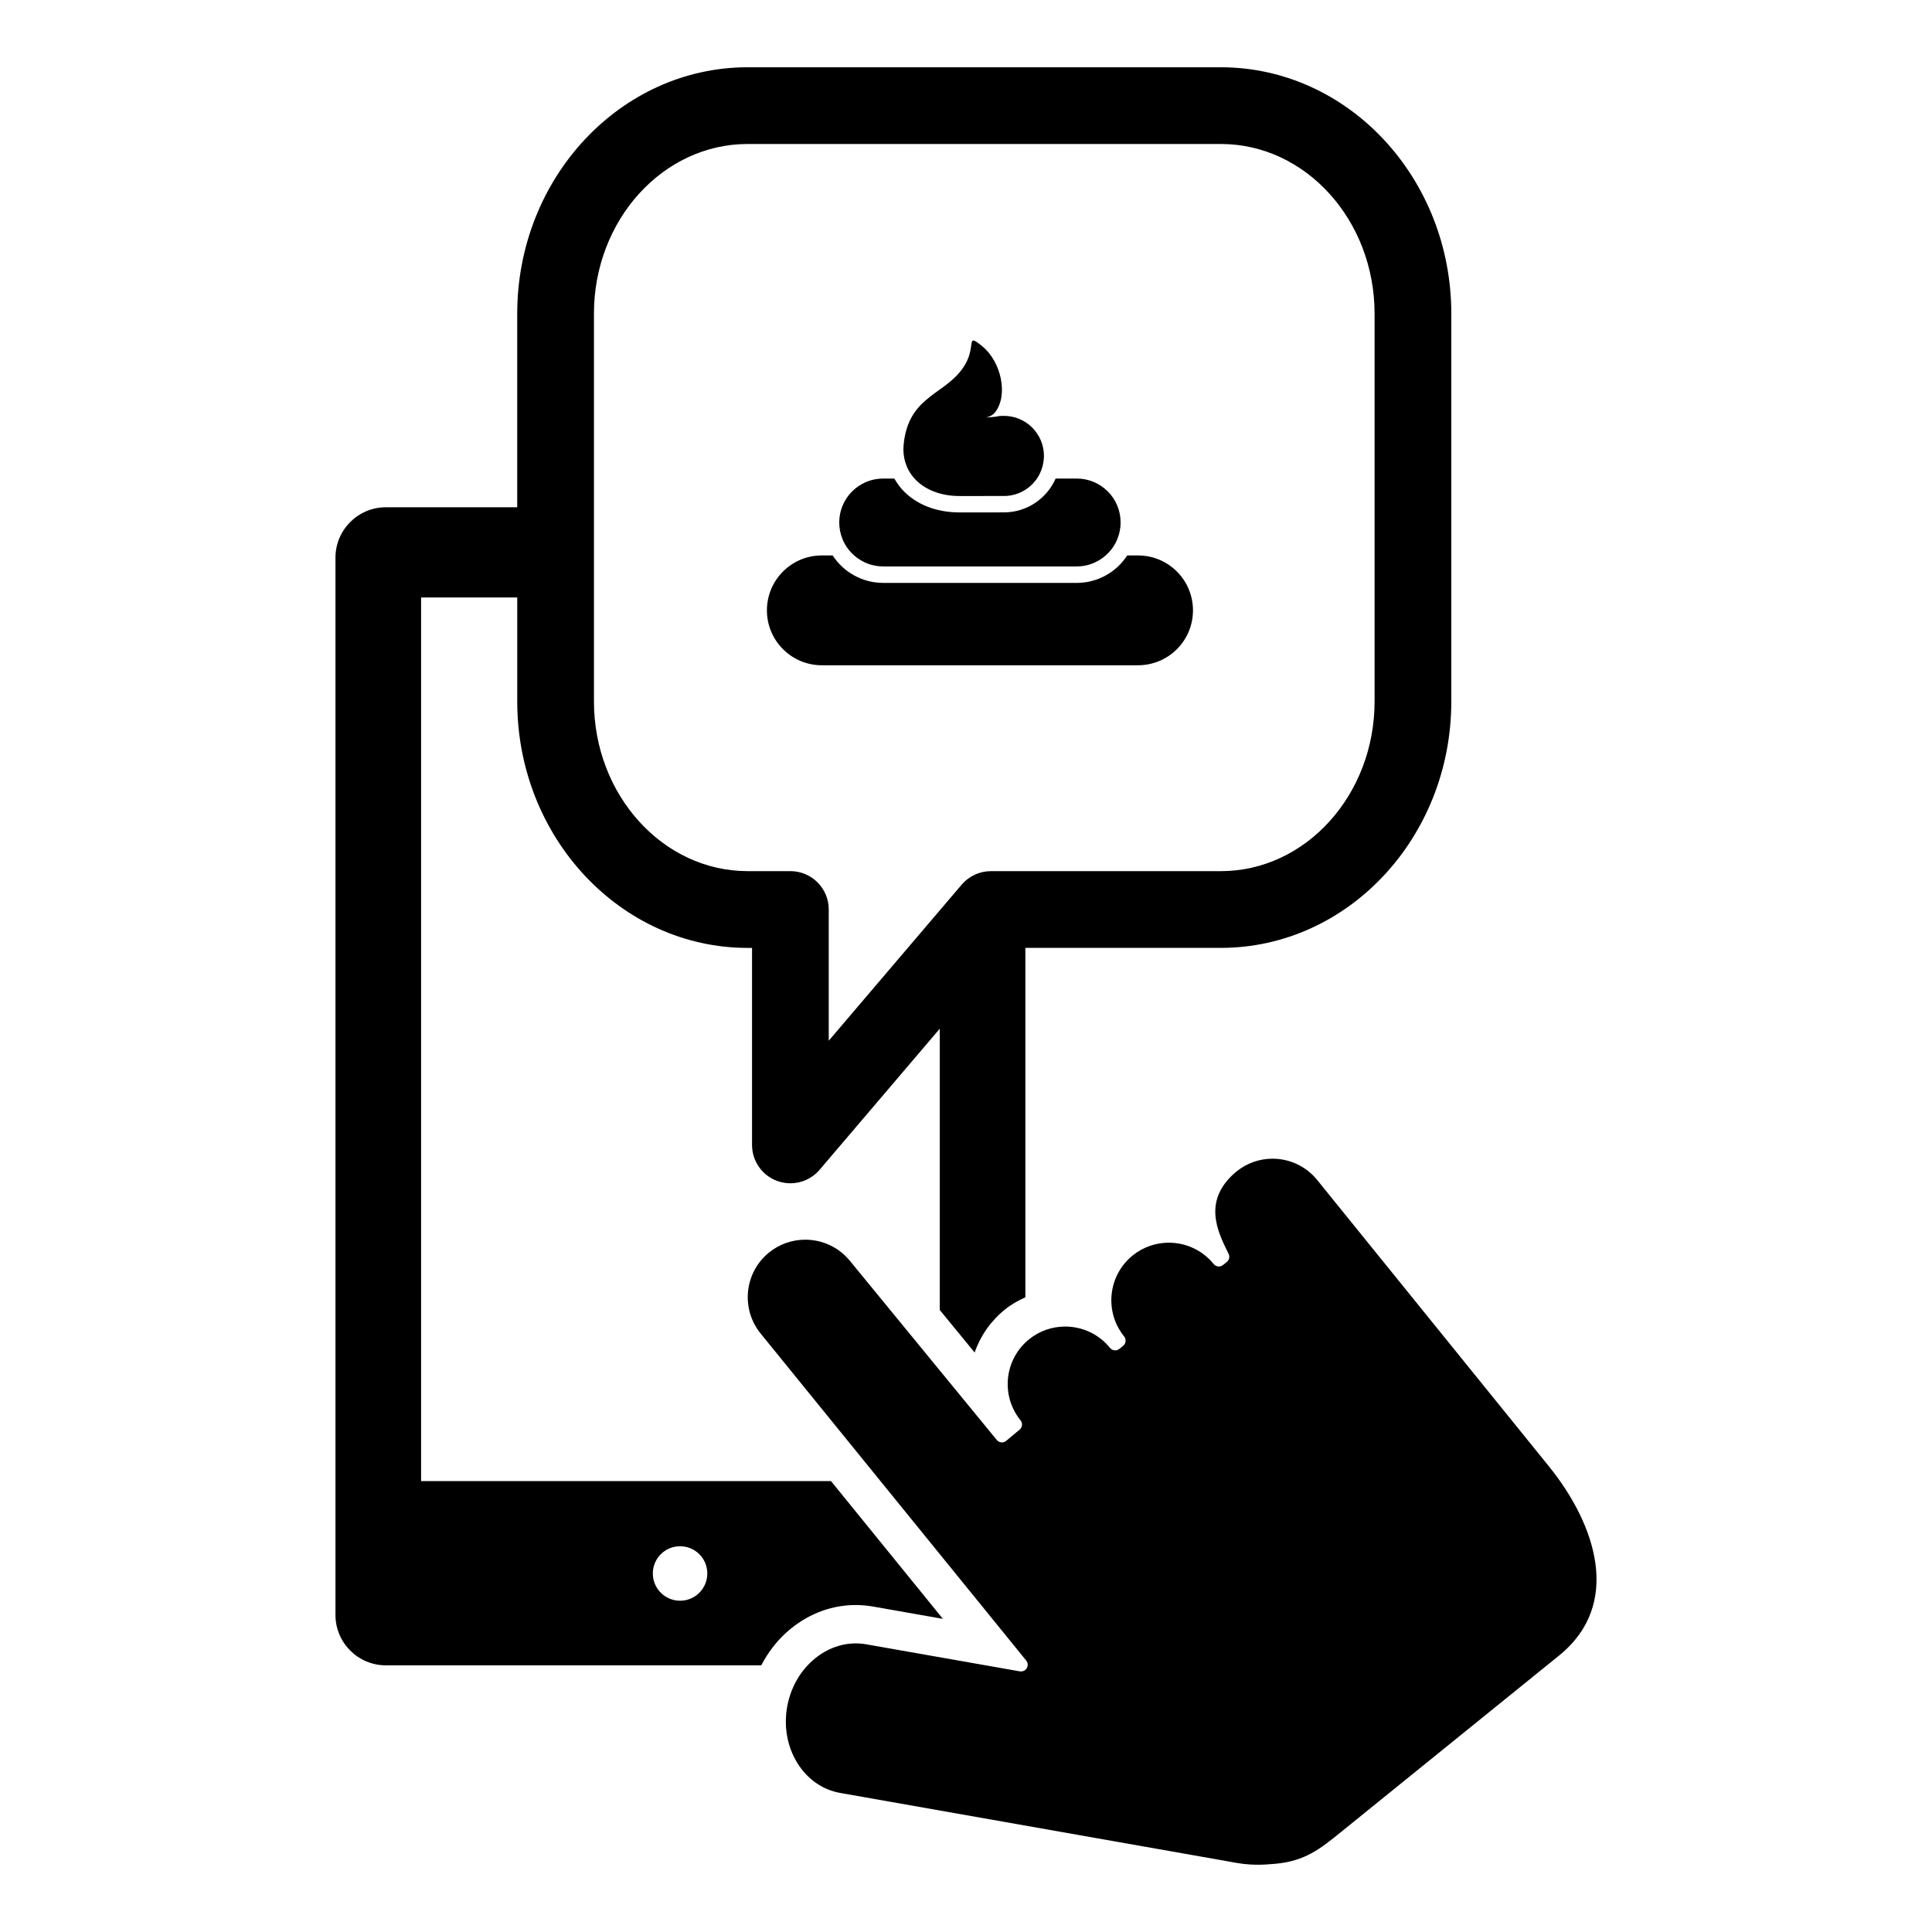
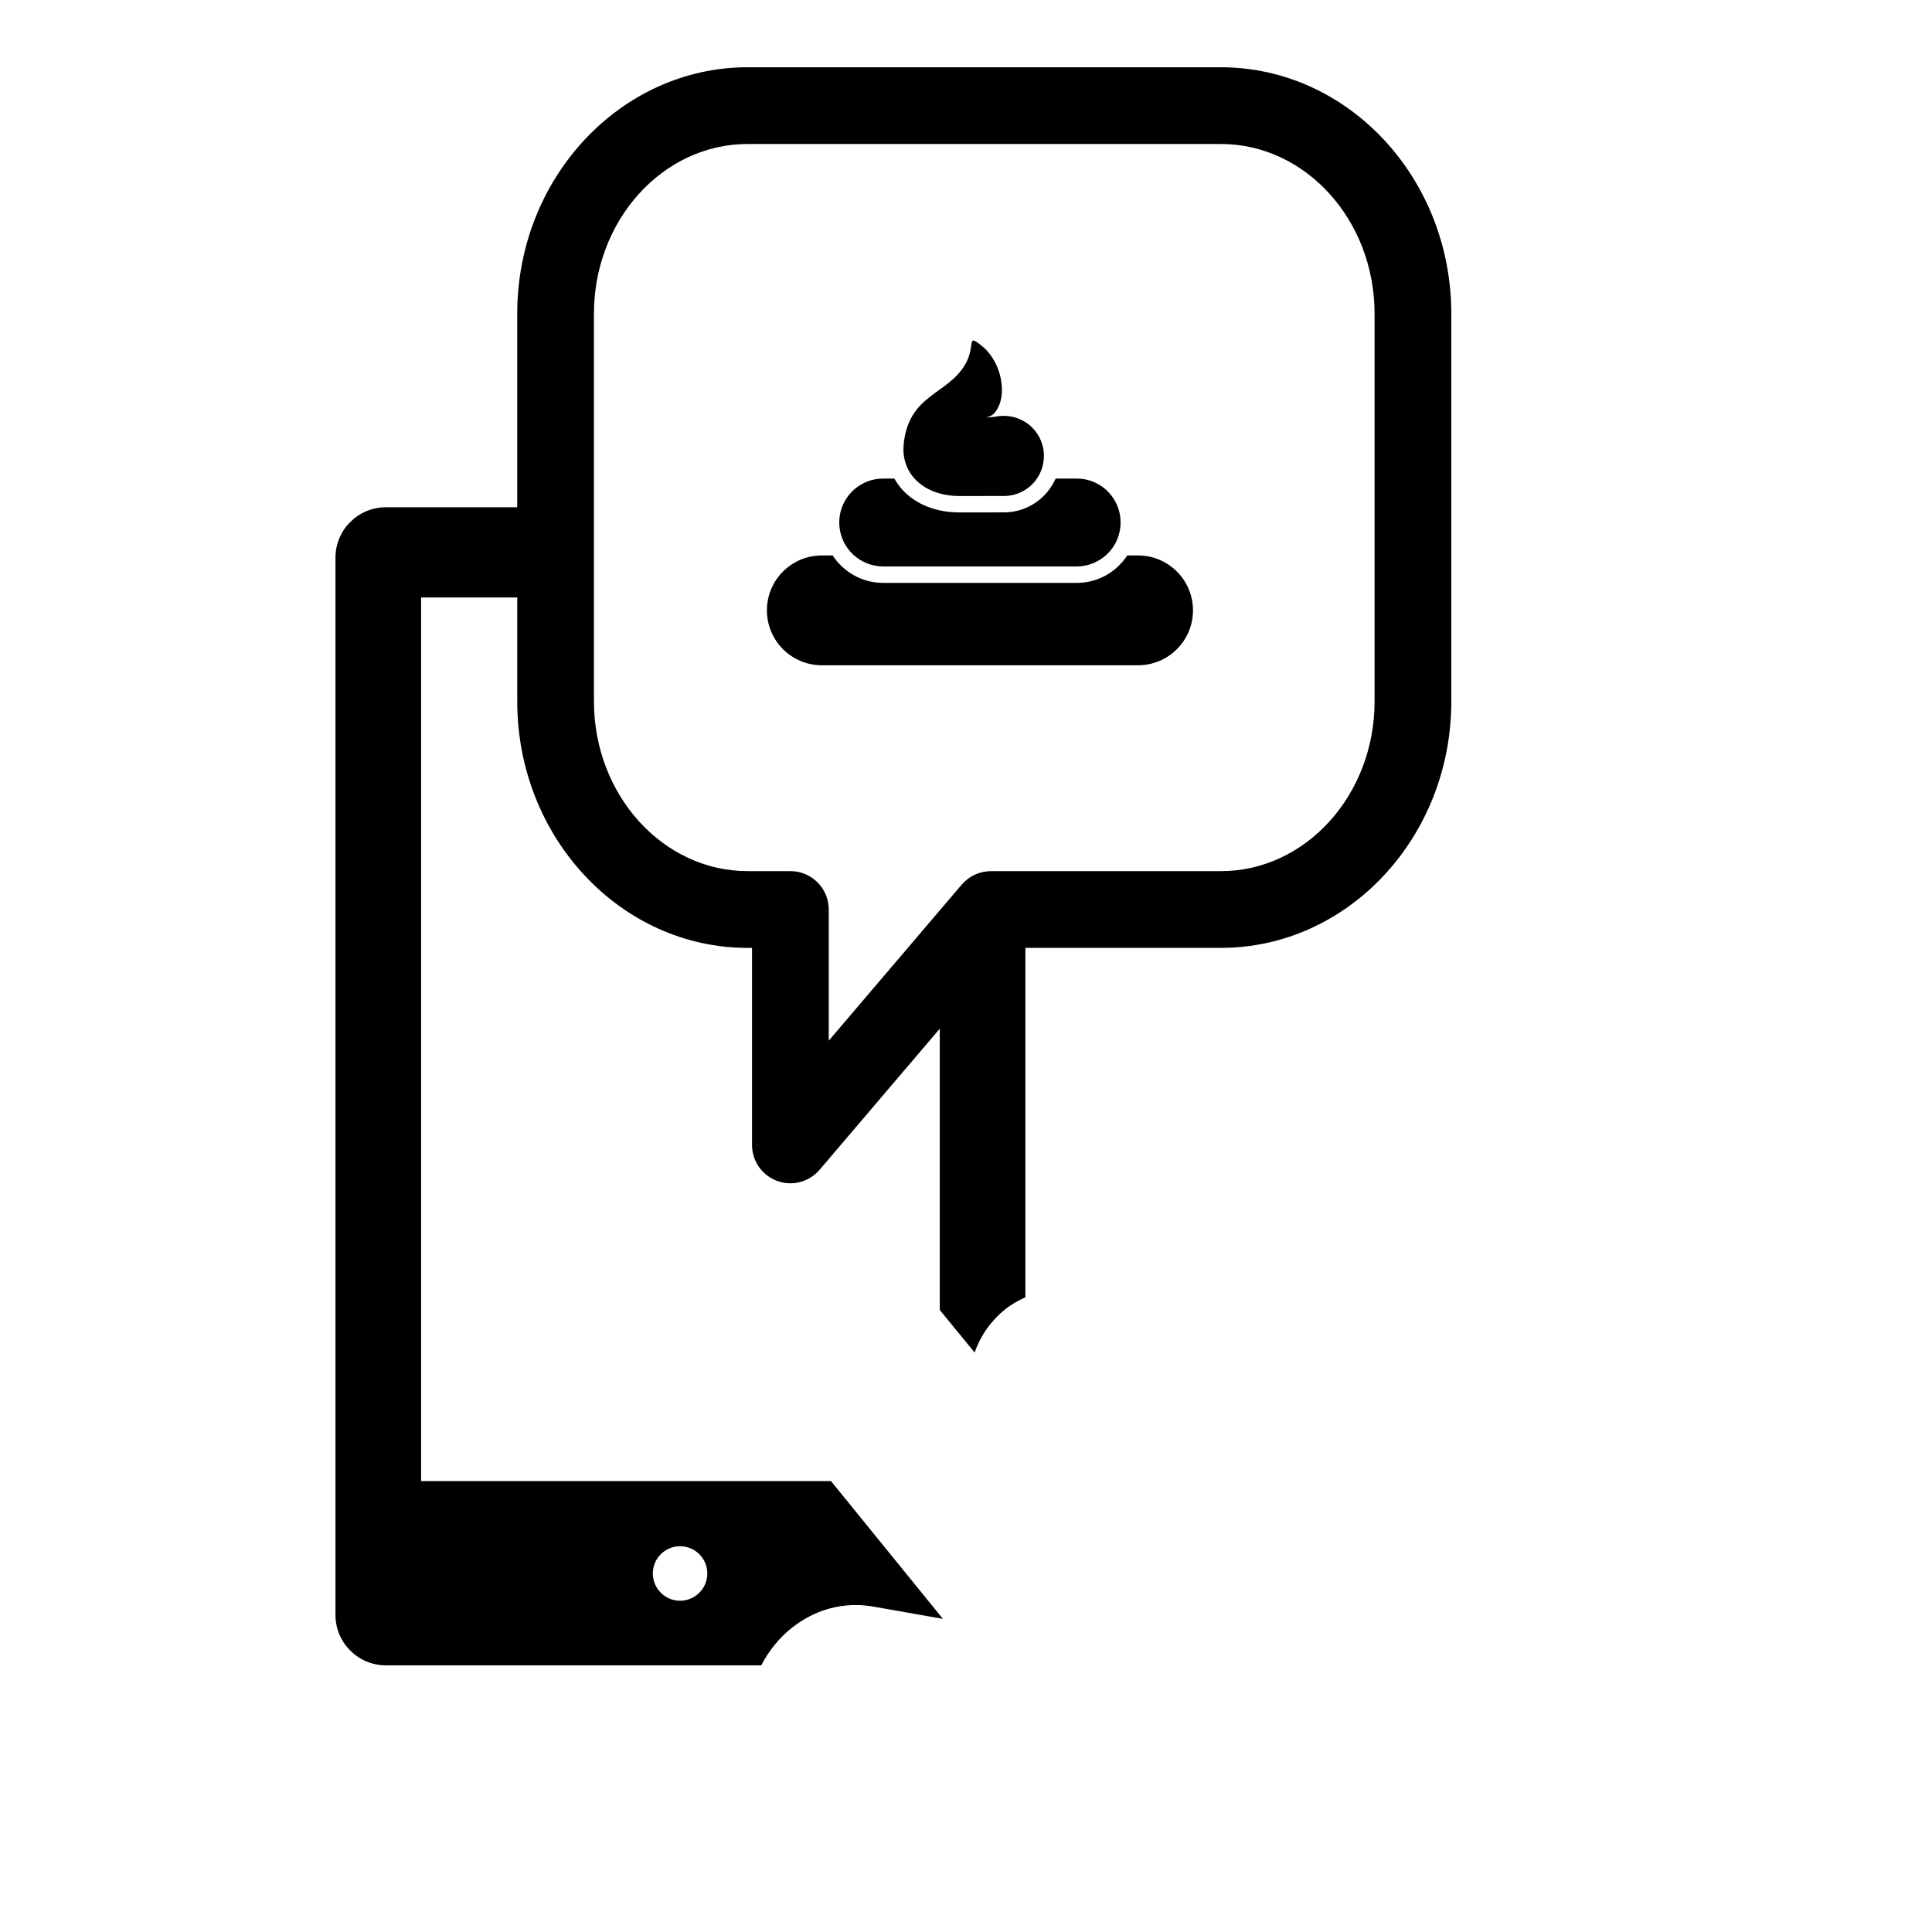
<svg xmlns="http://www.w3.org/2000/svg" fill="#000000" width="800px" height="800px" version="1.1" viewBox="144 144 512 512">
  <g>
-     <path d="m554.5 532.62-61.402-75.875c-3.012-3.731-7.414-5.68-11.867-5.68-3.356 0-6.731 1.109-9.562 3.402l-0.012 0.004c-9.082 7.555-5 15.844-2.305 21.328l0.238 0.48c0.363 0.734 0.172 1.633-0.465 2.152l-1.008 0.805c-0.32 0.258-0.715 0.398-1.133 0.398-0.059 0-0.113 0-0.168-0.008-0.465-0.055-0.887-0.285-1.191-0.648-3.008-3.723-7.426-5.652-11.879-5.652-3.371 0-6.762 1.105-9.582 3.391-6.535 5.289-7.555 14.91-2.258 21.457 0.609 0.758 0.492 1.875-0.258 2.484l-1 0.805c-0.336 0.266-0.723 0.398-1.113 0.398-0.512 0-1.027-0.223-1.371-0.652-3.012-3.727-7.426-5.66-11.883-5.66-3.363 0-6.766 1.105-9.582 3.391-6.539 5.293-7.555 14.914-2.246 21.461 0.602 0.746 0.496 1.852-0.242 2.465l-3.562 2.973c-0.008 0.008-0.008 0.012-0.02 0.027-0.32 0.25-0.711 0.391-1.117 0.391-0.059 0-0.105-0.004-0.16-0.008-0.473-0.047-0.906-0.277-1.203-0.648l-38.879-47.418c-3.008-3.723-7.426-5.652-11.875-5.652-3.371 0-6.766 1.105-9.582 3.391-6.543 5.293-7.551 14.91-2.254 21.457l70.398 86.688c0.469 0.574 0.52 1.383 0.152 2.019-0.324 0.551-0.918 0.867-1.535 0.867-0.102 0-0.211-0.008-0.305-0.027l-40.668-7.16c-0.938-0.172-1.883-0.25-2.824-0.25-3.805 0-7.547 1.363-10.758 3.965-3.871 3.133-6.5 7.695-7.422 12.875-1.91 10.859 4.387 21.082 14.047 22.789l102.69 18.117c3.25 0.652 5.566 0.914 7.922 0.914 1.48 0 2.981-0.098 4.75-0.258 7.867-0.723 11.832-3.93 17.316-8.367l57.855-46.82c16.863-13.652 9.668-34.84-2.68-50.109z" />
    <path d="m370.78 569.35c1.543 0 3.094 0.141 4.586 0.402l18.512 3.262-29.652-36.508-108.63 0.004v-234.17h25.48v27.559c0 36.008 27.391 65.305 61.062 65.305h1.16v52.215c0 4.262 2.656 8.07 6.652 9.539 1.148 0.418 2.336 0.625 3.512 0.625 2.922 0 5.769-1.262 7.738-3.578l31.848-37.391v74.547l9.242 11.27c1.535-4.438 4.277-8.363 8.016-11.387 1.652-1.344 3.508-2.375 5.43-3.254v-92.594h51.805c33.68 0 61.07-29.301 61.07-65.305v-102.76c0-36.008-27.395-65.305-61.07-65.305l-125.41-0.004c-33.672 0-61.062 29.301-61.062 65.305v51.301h-34.816c-7.359 0-13.352 5.992-13.352 13.352v280.2c0 7.359 5.992 13.348 13.352 13.348h99.488c1.953-3.766 4.606-7.109 7.883-9.758 5.035-4.07 10.965-6.223 17.156-6.223zm-69.379-342.22c0-24.793 18.273-44.973 40.73-44.973h125.41c22.465 0 40.738 20.172 40.738 44.973v102.76c0 24.801-18.277 44.973-40.738 44.973h-60.945c-2.981 0-5.801 1.309-7.738 3.574l-5.809 6.816-29.422 34.543v-34.77c0-5.617-4.551-10.168-10.168-10.168h-11.324c-22.457 0-40.73-20.172-40.73-44.969v-102.76zm22.824 341.08c-3.988 0-7.219-3.238-7.219-7.227 0-3.984 3.234-7.215 7.219-7.215s7.219 3.231 7.219 7.215c0 3.992-3.234 7.227-7.219 7.227z" />
    <path d="m445.6 291.2h-2.867c-2.859 4.375-7.793 7.277-13.395 7.277l-51.281-0.004c-5.606 0-10.535-2.902-13.398-7.277h-2.863c-8.039 0-14.555 6.516-14.555 14.555 0 8.035 6.512 14.551 14.555 14.551h83.801c8.043 0 14.555-6.516 14.555-14.551s-6.516-14.551-14.551-14.551z" />
    <path d="m429.34 270.82h-5.586c-2.316 5.273-7.586 8.969-13.707 8.969h-0.75l-11.082 0.008c-6.219-0.02-11.582-2.168-15.109-6.051-0.816-0.902-1.508-1.887-2.086-2.926h-2.965c-6.43 0-11.648 5.211-11.648 11.645 0 1.547 0.309 3.019 0.855 4.367 0.312 0.773 0.699 1.504 1.164 2.188 0.551 0.805 1.211 1.539 1.938 2.184 2.055 1.805 4.738 2.91 7.684 2.91h51.281c2.949 0 5.633-1.105 7.684-2.91 0.73-0.645 1.387-1.375 1.941-2.184 0.457-0.68 0.855-1.414 1.164-2.188 0.547-1.348 0.855-2.82 0.855-4.367 0.012-6.434-5.203-11.645-11.633-11.645z" />
    <path d="m410.05 254.21c-2.098 0-1.062 0.16-3.144 0.32-0.477 0.039-1.027 0.078-1.602 0.113 0 0 1.52-0.25 2.391-1.359 3.578-4.551 1.625-13.395-3.316-17.461-1.344-1.098-2.027-1.578-2.418-1.578-0.922 0-0.098 2.731-2.168 6.309-4.695 8.137-15.062 7.894-16.328 21.352-0.152 1.609 0.012 3.137 0.434 4.562 0.23 0.762 0.527 1.492 0.91 2.184 0.426 0.781 0.949 1.516 1.562 2.188 2.578 2.824 6.691 4.594 11.855 4.613l11.07-0.008h0.754c3.625 0 6.824-1.824 8.738-4.602 0.465-0.676 0.848-1.41 1.145-2.188 0.27-0.695 0.465-1.422 0.582-2.184 0.078-0.535 0.141-1.086 0.141-1.645 0.004-5.867-4.75-10.617-10.605-10.617z" />
  </g>
</svg>